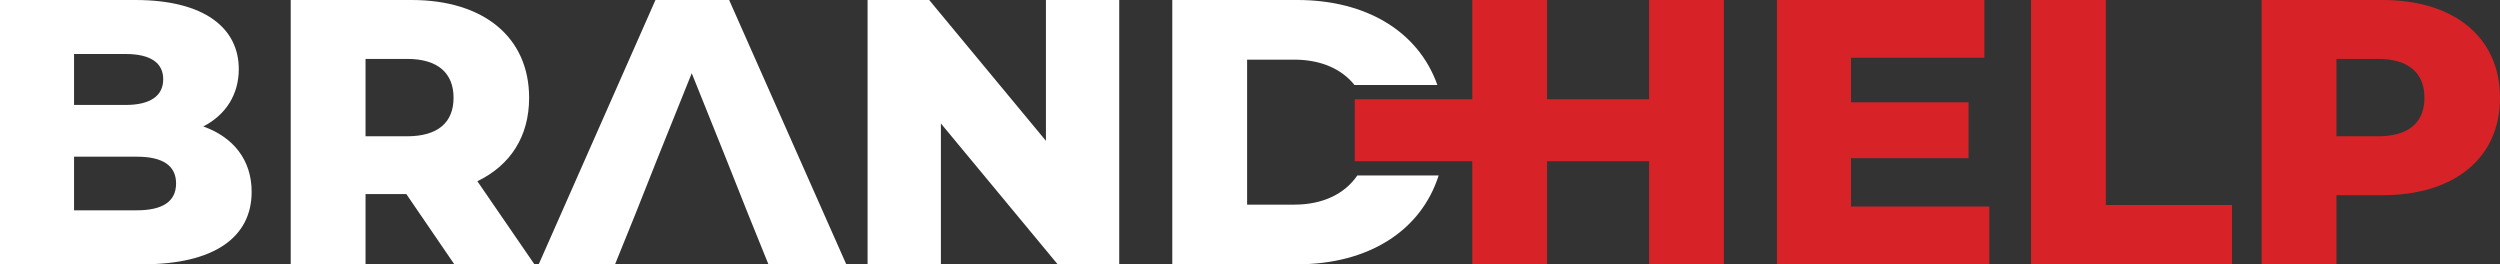
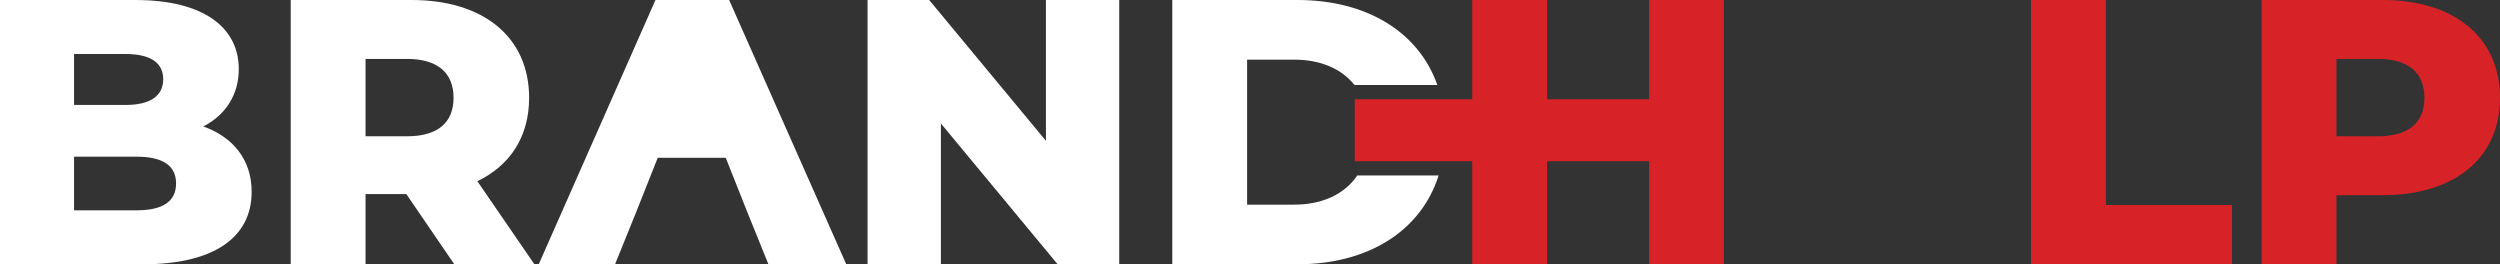
<svg xmlns="http://www.w3.org/2000/svg" width="2100" height="222" viewBox="0 0 2100 222" fill="none">
  <rect x="0" y="0" width="2100" height="222" fill="#333333" stroke="none" />
  <g clip-path="url(#clip0_5_37)">
    <path d="M170.753 106.237C189.799 96.409 200.579 79.286 200.579 58.022C200.579 23.776 172.02 0 113.634 0H0V222H119.97C179.643 222 211.38 199.491 211.38 161.104C211.38 134.153 195.813 115.12 170.753 106.237ZM62.207 45.361H105.368C126.325 45.361 137.105 52.656 137.105 66.584C137.105 80.512 126.325 88.169 105.368 88.169H62.207V45.361ZM114.901 176.659H62.207V131.62H114.901C136.482 131.62 147.905 138.916 147.905 154.13C147.905 169.344 136.482 176.659 114.901 176.659Z" fill="white" />
    <path d="M400.978 152.221C428.592 138.916 444.461 114.798 444.461 82.14C444.461 31.393 406.388 0 345.75 0H244.203V222H307.054V163.013H341.305L381.63 222H448.906L400.978 152.221ZM341.949 114.477H307.054V49.481H341.949C367.974 49.481 380.986 61.519 380.986 82.14C380.986 102.76 367.974 114.477 341.949 114.477Z" fill="white" />
-     <path d="M628.025 178.87L645.482 222H710.867L612.478 0H550.593L452.525 222H516.643L534.101 178.87L552.483 132.565L581.063 61.519L609.622 132.565L628.025 178.87Z" fill="white" />
+     <path d="M628.025 178.87L645.482 222H710.867L612.478 0H550.593L452.525 222H516.643L534.101 178.87L552.483 132.565L609.622 132.565L628.025 178.87Z" fill="white" />
    <path d="M878.583 0V118.295L780.516 0H728.767V222H790.351V103.705L888.418 222H940.147V0H878.583Z" fill="white" />
    <path d="M1208.46 147.397C1193.6 194.064 1149.23 222 1089.78 222H984.716V0H1089.78C1147.89 0 1191.57 26.65 1207.4 71.427H1137.81C1126.79 57.64 1109.09 50.104 1087.23 50.104H1047.57V171.896H1087.23C1110.7 171.896 1129.38 163.194 1140.14 147.397H1208.46Z" fill="white" />
    <path d="M1448.08 0V222H1385.25V135.419H1299.55V222H1236.7V135.419H1137.99V83.406H1236.7V0H1299.55V83.406H1385.25V0H1448.08Z" fill="#D72327" />
-     <path d="M1554.86 132.886H1653.57V85.958H1554.86V48.516H1666.88V0H1492.65V222H1671.03V173.484H1554.86V132.886Z" fill="#D72327" />
    <path d="M1768.89 0H1706.04V222H1874.88V172.218H1768.89V0Z" fill="#D72327" />
    <path d="M2001.29 0H1899.74V222H1962.59V163.958H2001.29C2061.93 163.958 2100 132.565 2100 82.14C2100 31.714 2061.93 0 2001.29 0ZM1997.51 114.477H1962.59V49.481H1997.51C2023.51 49.481 2036.53 61.519 2036.53 82.14C2036.53 102.76 2023.51 114.477 1997.51 114.477Z" fill="#D72327" />
  </g>
  <defs>
    <clipPath id="clip0_5_37">
      <rect width="2100" height="222" fill="white" />
    </clipPath>
  </defs>
</svg>